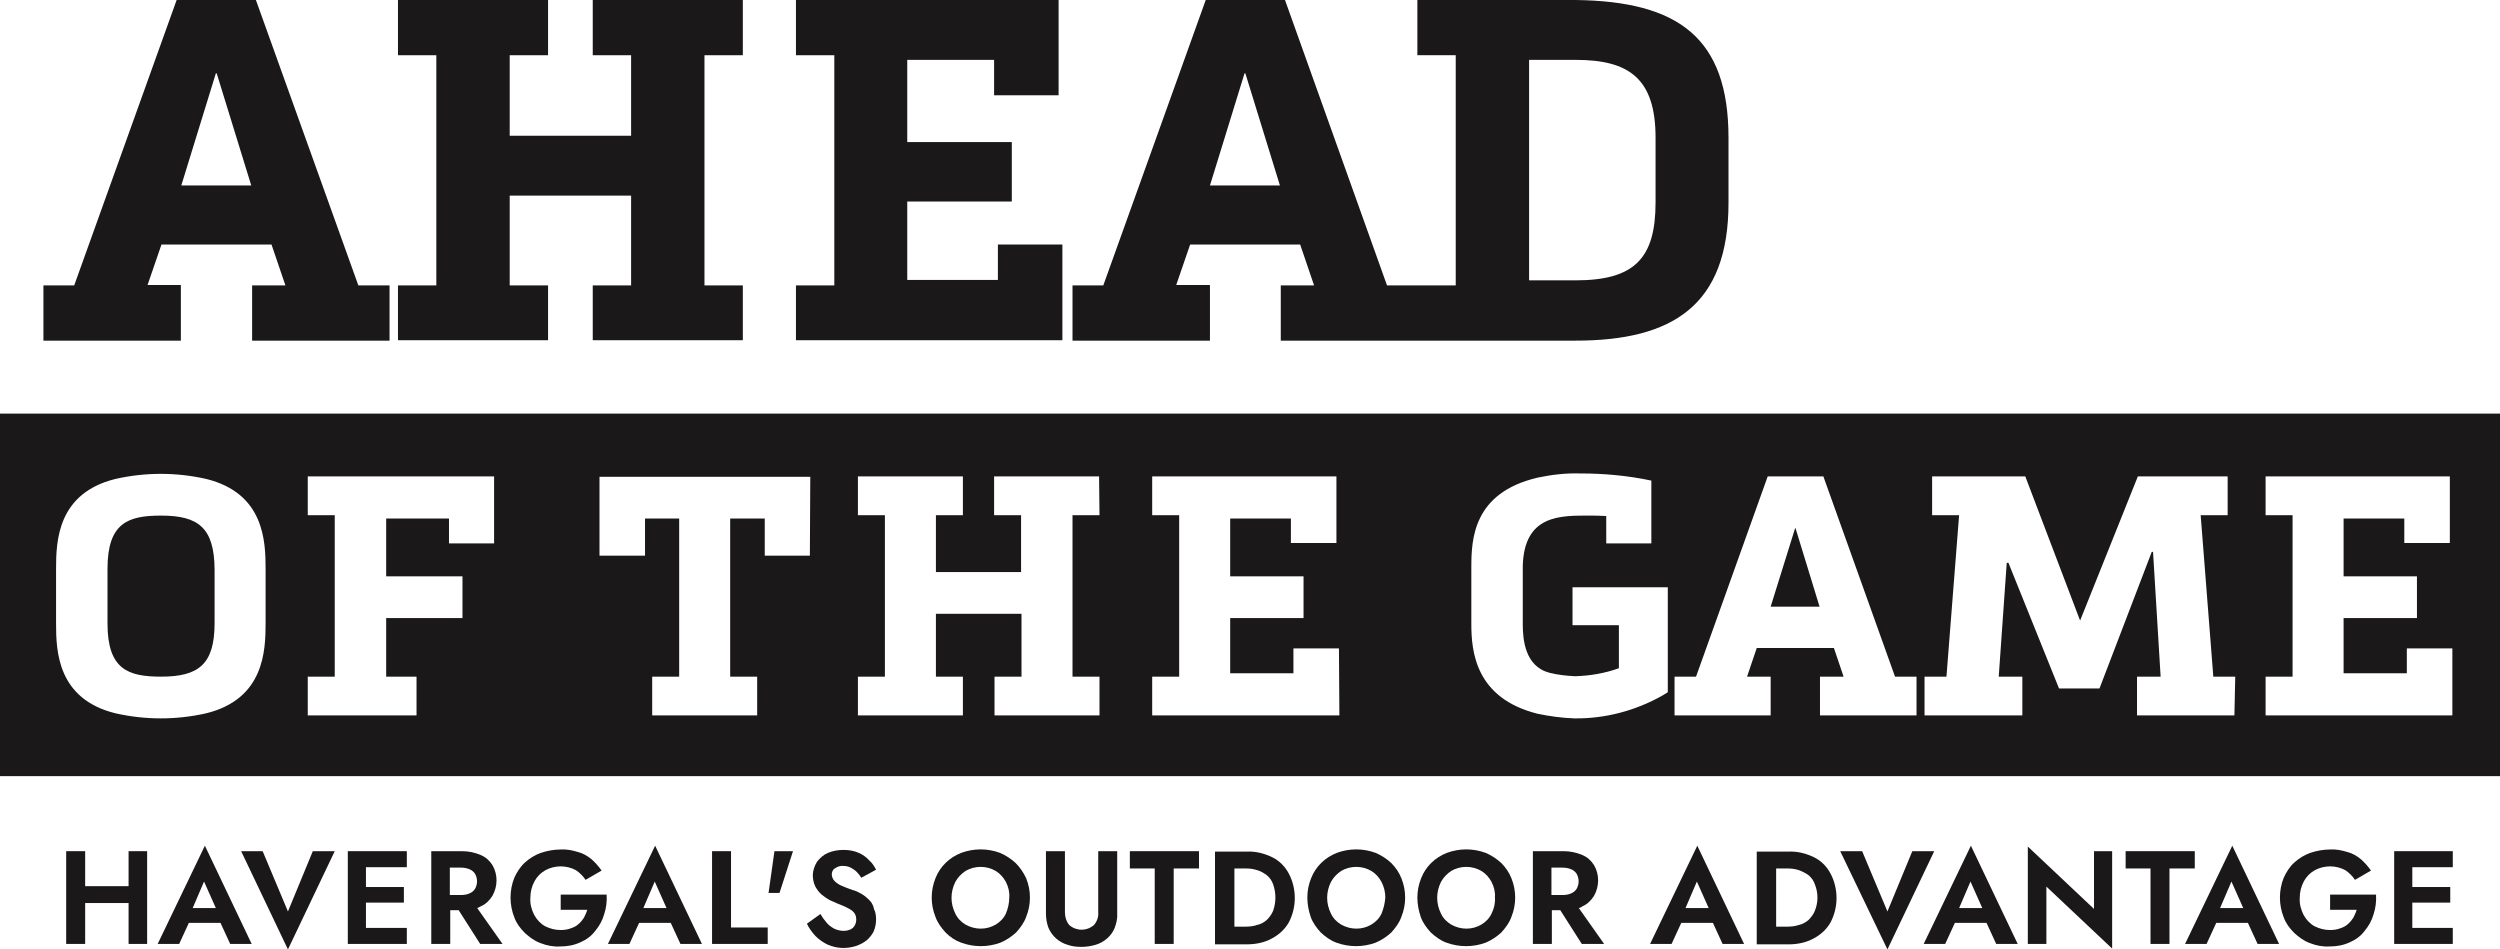
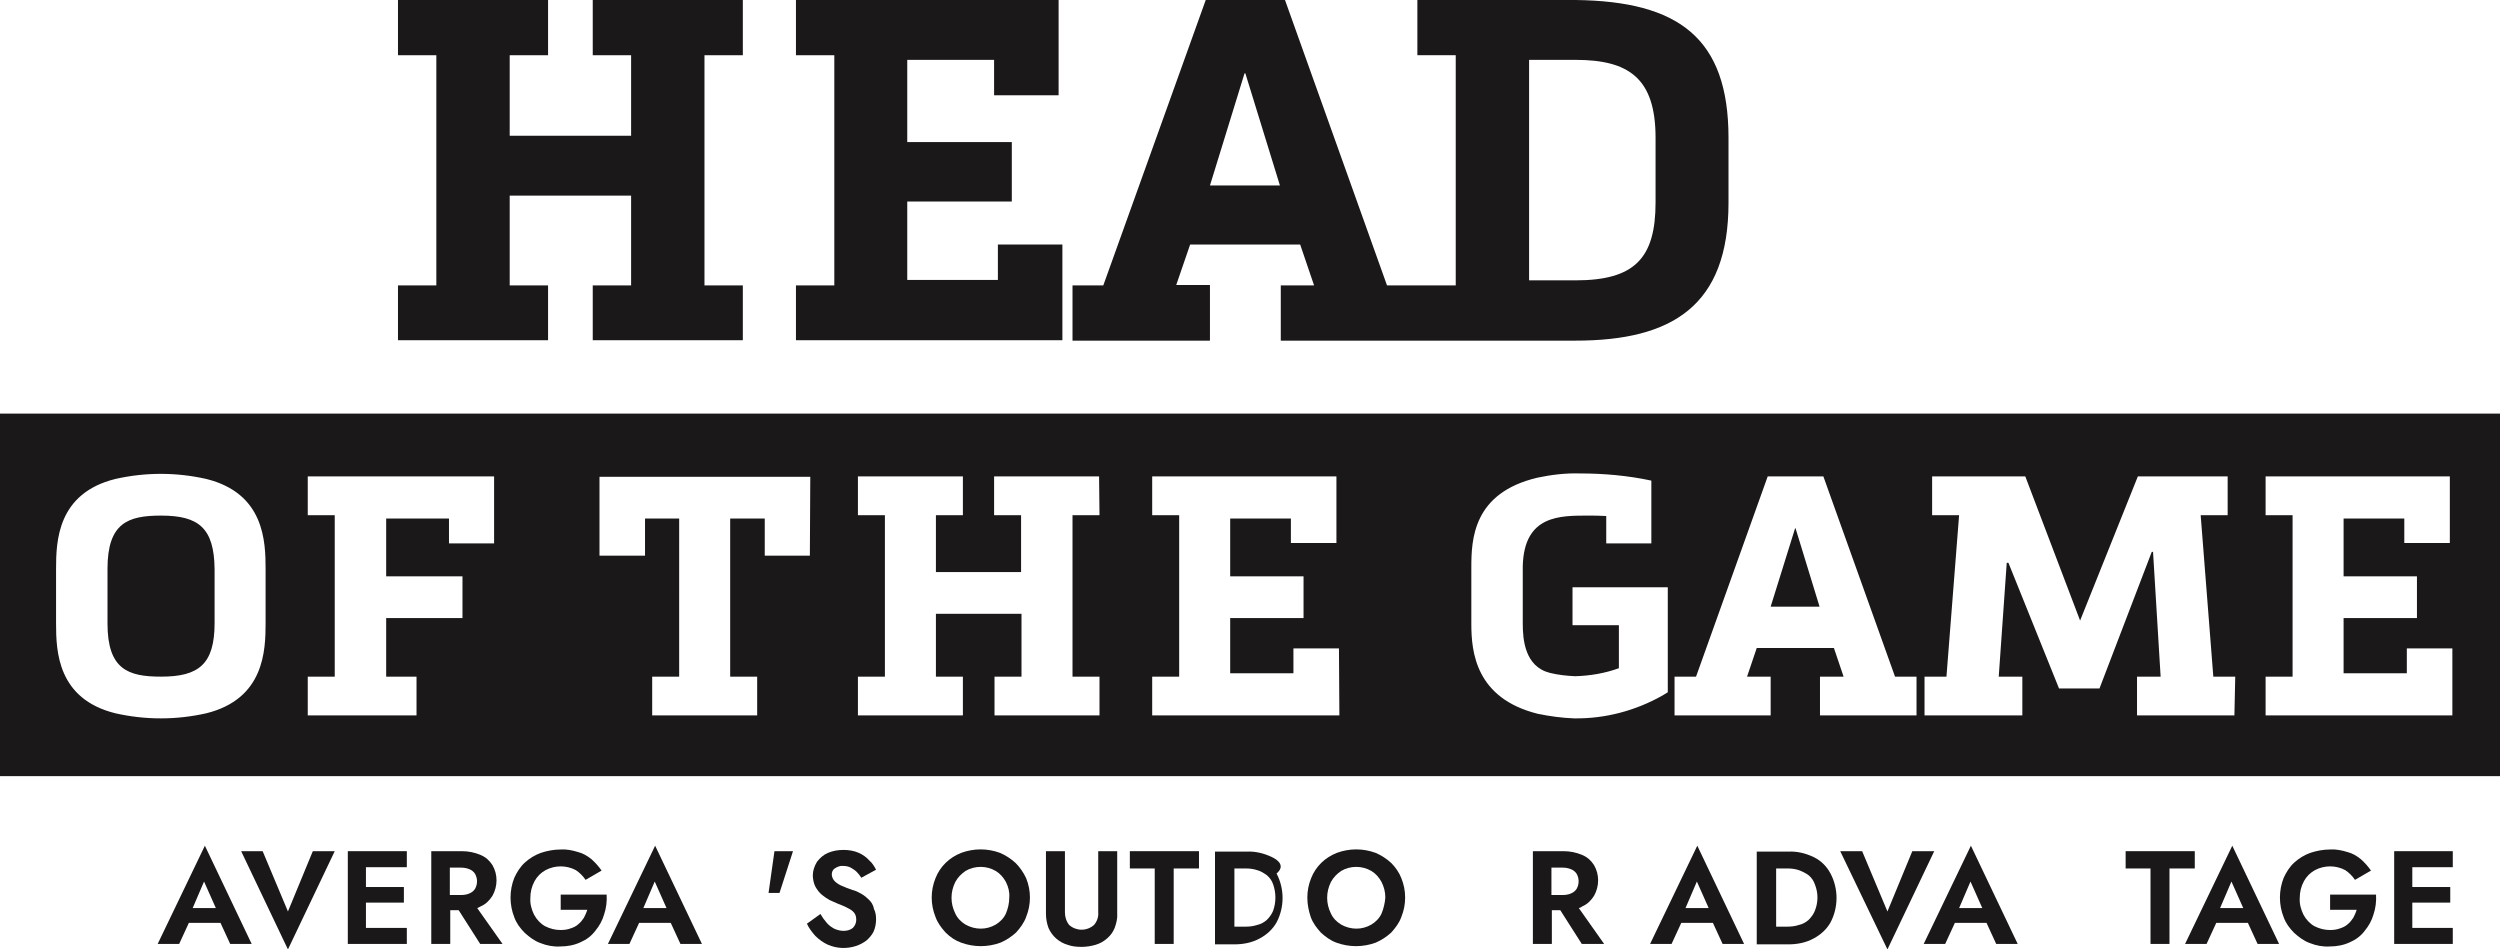
<svg xmlns="http://www.w3.org/2000/svg" version="1.1" id="Group_186" x="0px" y="0px" viewBox="0 0 593 225.2" style="enable-background:new 0 0 593 225.2;" xml:space="preserve">
  <style type="text/css"> .st0{fill:#1A1818;} </style>
  <g>
-     <path class="st0" d="M42.9,67.6H35l3.3-9.6h26.1l3.3,9.7h-7.9v13.1h32.6V67.7H85L60.7,0H41.9L17.6,67.7h-7.3v13.1h32.6V67.6z M51.2,17.4h0.2l8.2,26.6H43L51.2,17.4z" />
    <polygon class="st0" points="130,67.7 120.9,67.7 120.9,46.4 149.7,46.4 149.7,67.7 140.6,67.7 140.6,80.7 176.2,80.7 176.2,67.7 167.1,67.7 167.1,13.1 176.2,13.1 176.2,0 140.6,0 140.6,13.1 149.7,13.1 149.7,32.2 120.9,32.2 120.9,13.1 130,13.1 130,0 94.4,0 94.4,13.1 103.5,13.1 103.5,67.7 94.4,67.7 94.4,80.7 130,80.7 " />
    <polygon class="st0" points="252,58 236.7,58 236.7,66.4 215.2,66.4 215.2,47.8 240,47.8 240,33.7 215.2,33.7 215.2,14.2 235.8,14.2 235.8,22.6 251.1,22.6 251.1,0 188.8,0 188.8,13.1 197.9,13.1 197.9,67.7 188.8,67.7 188.8,80.7 252,80.7 " />
    <path class="st0" d="M287,67.6H279l3.3-9.6h26.1l3.3,9.7h-7.9v13.1h32.6v0h37.3c23,0,36.3-8.3,36.3-32.7V32.7 C410,9,398.2,0.3,373.7,0h-37.5v13.1h9.1v54.6h-9.1v0h-7.2L304.8,0h-18.8l-24.3,67.7h-7.3v13.1H287V67.6z M362.7,14.2h11 c12.6,0,19,4.3,19,18.5V48c0,13.3-5,18.5-19,18.5h-11V14.2z M295.2,17.4h0.2l8.2,26.6h-16.6L295.2,17.4z" />
    <path class="st0" d="M38.2,122.3c-7.8,0-12.7,1.7-12.7,12.6v13c0,10.9,4.9,12.6,12.7,12.6c8.9,0,12.7-2.9,12.7-12.7V135 C50.8,125.2,47.1,122.3,38.2,122.3z" />
    <polygon class="st0" points="425.8,125.3 420,143.9 431.6,143.9 425.9,125.3 " />
    <path class="st0" d="M0,98.1v86h593v-86H0z M63,147.8c0,6.5-0.3,18-14.1,21.4c-7.1,1.6-14.4,1.6-21.5,0 c-13.8-3.4-14.1-14.8-14.1-21.3v-13c0-6.5,0.3-17.9,14.1-21.3c7.1-1.6,14.4-1.6,21.5,0C62.7,117,63,128.4,63,135L63,147.8z M117.2,128.9h-10.7V123H91.6v13.7h18.1v9.9H91.6v13.9h7.2v9.2H73v-9.2h6.4v-38.3H73v-9.2h44.2L117.2,128.9z M192.1,131.8h-10.7 V123h-8.2v37.5h6.4v9.2h-24.9v-9.2h6.4V123h-8.1v8.8h-10.8v-18.7h50L192.1,131.8z M260.8,122.2h-6.4v38.3h6.4v9.2h-24.9v-9.2h6.4 v-14.9H222v14.9h6.4v9.2h-24.9v-9.2h6.4v-38.3h-6.4v-9.2h24.9v9.2H222v13.5h20.2v-13.5h-6.4v-9.2h24.9L260.8,122.2z M317.7,169.7 h-44.4v-9.2h6.4v-38.3h-6.4v-9.2h43.7v15.8h-10.8V123h-14.4v13.7h17.4v9.9h-17.4v13.1h15v-5.9h10.8L317.7,169.7z M395.6,164.2 l-1.3,0.8c-6.4,3.6-13.6,5.5-20.9,5.4c-2.9-0.1-5.8-0.5-8.7-1.1c-14.7-3.7-15.7-14.7-15.7-21.3v-13.4c0-6.7,0.4-17.7,15.7-21.3 c3.3-0.7,6.7-1.1,10-1c5.7,0,11.4,0.5,17,1.7v14.9H381v-6.5c-1.6-0.1-3-0.1-4.1-0.1c-6.8,0-15.4-0.2-15.7,12V148 c0,3.7,0.5,10.1,6.4,11.6c2,0.5,4,0.7,6,0.8c3.6-0.1,7.1-0.7,10.4-1.9v-10.2H373v-9h22.6L395.6,164.2z M454.6,169.7h-22.9v-9.2h5.6 l-2.3-6.8h-18.3l-2.3,6.8h5.6v9.2h-22.8v-9.2h5.1l17-47.5h13.2l17,47.5h5.1L454.6,169.7z M530,169.7h-23.1v-9.2h5.6l-1.8-29.6h-0.3 l-12.4,32.4h-9.6l-12-29.8h-0.4l-1.9,27h5.6v9.2h-23.2v-9.2h5.2l3-38.3h-6.4v-9.2h22.1l13,34.2l13.7-34.2h21.3v9.2h-6.4l3,38.3h5.2 L530,169.7z M581.7,169.7h-44.3v-9.2h6.4v-38.3h-6.4v-9.2h43.7v15.8h-10.8V123h-14.4v13.7h17.4v9.9h-17.4v13.1h15v-5.9h10.8 L581.7,169.7z" />
-     <polygon class="st0" points="30.5,210.2 20.2,210.2 20.2,201.9 15.7,201.9 15.7,223.9 20.2,223.9 20.2,214.2 30.5,214.2 30.5,223.9 34.9,223.9 34.9,201.9 30.5,201.9 " />
    <path class="st0" d="M37.4,223.9h5.1l2.3-5h7.5l2.3,5h5.1l-11.1-23.3L37.4,223.9z M51.2,215.4h-5.5l2.7-6.3L51.2,215.4z" />
    <polygon class="st0" points="68.3,216.2 62.3,201.9 57.2,201.9 68.3,225.2 79.4,201.9 74.2,201.9 " />
    <polygon class="st0" points="85.4,201.9 82.5,201.9 82.5,223.9 85.4,223.9 85.4,223.9 96.5,223.9 96.5,220.1 86.8,220.1 86.8,214.1 95.8,214.1 95.8,210.4 86.8,210.4 86.8,205.7 96.5,205.7 96.5,201.9 86.8,201.9 " />
    <path class="st0" d="M114,215c1.2-0.5,2.1-1.4,2.8-2.5c1.3-2.3,1.3-5.1,0-7.3c-0.7-1.1-1.6-1.9-2.8-2.4c-1.4-0.6-2.9-0.9-4.4-0.9 h-4.6v0h-2.7v22h4.5v-8h2l5.1,8h5.3l-6-8.5C113.4,215.3,113.7,215.2,114,215z M106.7,205.8h2.6c0.7,0,1.4,0.1,2.1,0.4 c0.5,0.2,1,0.6,1.3,1.1c0.6,1.1,0.6,2.4,0,3.5c-0.3,0.5-0.8,0.9-1.3,1.1c-0.6,0.3-1.4,0.4-2.1,0.4h-2.6V205.8z" />
    <path class="st0" d="M133,212.2v3.6h6.3c-0.2,0.7-0.5,1.3-0.8,1.9c-0.4,0.6-0.8,1.1-1.3,1.5c-0.5,0.5-1.2,0.8-1.8,1 c-0.8,0.3-1.6,0.4-2.4,0.4c-1.3,0-2.5-0.3-3.7-0.9c-1.1-0.6-2-1.6-2.6-2.7c-0.6-1.2-1-2.6-0.9-4c0-1.4,0.3-2.7,1-4 c0.6-1.1,1.5-2,2.6-2.6c1.1-0.6,2.4-0.9,3.6-0.9c1.2,0,2.5,0.3,3.6,0.9c0.9,0.6,1.7,1.4,2.3,2.3l3.8-2.2c-0.7-1-1.5-1.9-2.4-2.7 c-1-0.8-2-1.4-3.2-1.7c-1.3-0.4-2.7-0.7-4.1-0.6c-1.6,0-3.2,0.3-4.7,0.8c-1.4,0.5-2.7,1.3-3.8,2.3c-1.1,1-1.9,2.3-2.5,3.6 c-0.6,1.5-0.9,3.1-0.9,4.7c0,1.6,0.3,3.2,0.9,4.7c0.5,1.4,1.4,2.6,2.5,3.7c1.1,1,2.3,1.9,3.7,2.4c1.5,0.6,3.1,0.9,4.7,0.8 c1.7,0,3.3-0.3,4.8-1c1.4-0.6,2.6-1.5,3.5-2.7c1-1.2,1.7-2.5,2.1-3.9c0.5-1.5,0.7-3.1,0.6-4.7H133z" />
    <path class="st0" d="M144.2,223.9h5.1l2.3-5h7.5l2.3,5h5.1l-11.1-23.3L144.2,223.9z M158.1,215.4h-5.5l2.7-6.3L158.1,215.4z" />
-     <polygon class="st0" points="173.4,201.9 168.9,201.9 168.9,223.9 182.1,223.9 182.1,220 173.4,220 " />
    <polygon class="st0" points="182.3,211.8 184.9,211.8 188.1,201.9 183.7,201.9 " />
    <path class="st0" d="M206.1,213.4c-0.5-0.5-1.1-1-1.8-1.4c-0.7-0.4-1.3-0.7-2.1-0.9c-0.9-0.3-1.9-0.7-2.8-1.1 c-0.6-0.3-1.2-0.7-1.6-1.2c-0.3-0.4-0.5-0.9-0.5-1.4c0-0.5,0.2-1.1,0.7-1.4c0.6-0.4,1.3-0.7,2-0.6c0.6,0,1.2,0.1,1.8,0.4 c0.5,0.3,1,0.6,1.4,1c0.4,0.4,0.8,0.9,1.1,1.4l3.5-1.9c-0.4-0.8-0.9-1.6-1.6-2.2c-0.7-0.8-1.6-1.4-2.5-1.8 c-1.1-0.5-2.4-0.7-3.6-0.7c-1.3,0-2.5,0.2-3.7,0.7c-1,0.4-1.9,1.2-2.6,2.1c-0.6,1-1,2.1-1,3.2c0,0.9,0.2,1.9,0.6,2.7 c0.4,0.7,0.9,1.4,1.5,1.9c0.6,0.5,1.2,0.9,1.9,1.3c0.7,0.3,1.3,0.6,1.8,0.8c1,0.4,1.8,0.7,2.5,1.1c0.6,0.3,1.1,0.6,1.5,1.1 c0.4,0.5,0.5,1.1,0.5,1.7c0,0.7-0.3,1.4-0.8,1.9c-0.6,0.5-1.4,0.7-2.2,0.7c-0.8,0-1.5-0.2-2.2-0.5c-0.7-0.4-1.3-0.8-1.8-1.4h0 c-0.6-0.7-1.1-1.4-1.5-2.1l-3.2,2.3c0.5,1.1,1.2,2,2,2.9c0.9,0.9,1.9,1.6,3,2.1c2.1,0.9,4.4,1,6.6,0.3c0.9-0.3,1.7-0.7,2.5-1.3 c0.7-0.6,1.3-1.3,1.7-2.1c0.4-0.9,0.6-1.9,0.6-2.9c0-0.9-0.1-1.7-0.5-2.5C207.1,214.5,206.6,213.9,206.1,213.4z" />
    <path class="st0" d="M240.9,204.7c-1.1-1-2.3-1.8-3.7-2.4c-3-1.1-6.2-1.1-9.2,0c-2.8,1.1-5,3.2-6.1,6h0c-0.6,1.5-0.9,3-0.9,4.6 c0,1.6,0.3,3.1,0.9,4.6c0.5,1.4,1.4,2.6,2.4,3.7c1.1,1.1,2.3,1.9,3.7,2.4c3,1.1,6.3,1.1,9.3,0c1.4-0.6,2.6-1.4,3.7-2.4 c1-1.1,1.9-2.3,2.4-3.7c0.6-1.5,0.9-3,0.9-4.6c0-1.6-0.3-3.1-0.9-4.6C242.8,207,241.9,205.7,240.9,204.7z M238.6,216.7 c-0.5,1.1-1.4,2-2.4,2.6c-2.2,1.3-4.9,1.3-7.2,0c-1-0.6-1.9-1.5-2.4-2.6h0c-1.2-2.4-1.2-5.1,0-7.5c0.6-1.1,1.4-1.9,2.4-2.6 c2.2-1.3,5-1.3,7.2,0c1,0.6,1.8,1.5,2.4,2.6c0.6,1.2,0.9,2.4,0.8,3.7C239.4,214.2,239.1,215.5,238.6,216.7z" />
    <path class="st0" d="M260.5,216.4c0.1,1.1-0.3,2.2-1,3c-1.7,1.5-4.2,1.5-5.9,0c-0.7-0.9-1-1.9-1-3v-14.5h-4.5v14.8 c0,1.2,0.2,2.3,0.6,3.4c0.4,0.9,1,1.8,1.8,2.5c0.8,0.7,1.7,1.2,2.7,1.5c1.1,0.4,2.2,0.5,3.4,0.5c1.1,0,2.3-0.2,3.3-0.5 c1-0.3,1.9-0.8,2.7-1.5c0.8-0.7,1.4-1.5,1.8-2.5c0.4-1.1,0.7-2.3,0.6-3.4v-14.8h-4.5V216.4z" />
    <polygon class="st0" points="268,206 273.9,206 273.9,223.9 278.4,223.9 278.4,206 284.4,206 284.4,201.9 268,201.9 " />
-     <path class="st0" d="M301.7,203.3c-1.9-0.9-3.9-1.4-6-1.3h-2.9h-1.7h-2.9v22h2.9h1.7h2.9c2.1,0,4.2-0.4,6-1.4 c1.7-0.9,3.1-2.2,4-3.8c1.9-3.6,1.9-8,0-11.6C304.8,205.5,303.4,204.1,301.7,203.3z M302,216c-0.3,0.8-0.9,1.6-1.5,2.2 c-0.7,0.6-1.4,1-2.3,1.2c-0.9,0.3-1.8,0.4-2.7,0.4h-2.7V206h2.7c0.9,0,1.8,0.1,2.7,0.4c0.8,0.2,1.6,0.7,2.3,1.2 c0.7,0.6,1.2,1.3,1.5,2.2C302.7,211.8,302.7,214,302,216z" />
+     <path class="st0" d="M301.7,203.3c-1.9-0.9-3.9-1.4-6-1.3h-2.9h-1.7h-2.9v22h1.7h2.9c2.1,0,4.2-0.4,6-1.4 c1.7-0.9,3.1-2.2,4-3.8c1.9-3.6,1.9-8,0-11.6C304.8,205.5,303.4,204.1,301.7,203.3z M302,216c-0.3,0.8-0.9,1.6-1.5,2.2 c-0.7,0.6-1.4,1-2.3,1.2c-0.9,0.3-1.8,0.4-2.7,0.4h-2.7V206h2.7c0.9,0,1.8,0.1,2.7,0.4c0.8,0.2,1.6,0.7,2.3,1.2 c0.7,0.6,1.2,1.3,1.5,2.2C302.7,211.8,302.7,214,302,216z" />
    <path class="st0" d="M330,204.7c-1.1-1-2.3-1.8-3.7-2.4c-3-1.1-6.2-1.1-9.2,0c-2.8,1.1-5,3.2-6.1,6c-0.6,1.5-0.9,3-0.9,4.6 c0,1.6,0.3,3.1,0.8,4.6c0.5,1.4,1.4,2.6,2.4,3.7c1.1,1,2.3,1.9,3.7,2.4c3,1.1,6.3,1.1,9.3,0c1.4-0.6,2.6-1.4,3.7-2.4 c1-1.1,1.9-2.3,2.4-3.7c0.6-1.5,0.9-3,0.9-4.6c0-1.6-0.3-3.1-0.9-4.6C331.9,207,331,205.7,330,204.7z M327.7,216.7 c-0.5,1.1-1.4,2-2.4,2.6c-2.2,1.3-4.9,1.3-7.2,0c-1-0.6-1.9-1.5-2.4-2.6h0c-1.2-2.4-1.2-5.1,0-7.5c0.6-1.1,1.4-1.9,2.4-2.6 c2.2-1.3,5-1.3,7.2,0c1,0.6,1.8,1.5,2.4,2.6c0.6,1.2,0.9,2.4,0.9,3.7C328.5,214.2,328.2,215.5,327.7,216.7z" />
-     <path class="st0" d="M356.1,204.7c-1.1-1-2.3-1.8-3.7-2.4c-3-1.1-6.2-1.1-9.2,0c-2.8,1.1-5,3.2-6.1,6c-0.6,1.5-0.9,3-0.9,4.6 c0,1.6,0.3,3.1,0.8,4.6c0.5,1.4,1.4,2.6,2.4,3.7c1.1,1,2.3,1.9,3.7,2.4c3,1.1,6.3,1.1,9.3,0c1.4-0.6,2.6-1.4,3.7-2.4 c1-1.1,1.9-2.3,2.4-3.7c0.6-1.5,0.9-3,0.9-4.6c0-1.6-0.3-3.1-0.9-4.6C358,207,357.1,205.7,356.1,204.7z M353.8,216.7 c-0.5,1.1-1.4,2-2.4,2.6c-2.2,1.3-4.9,1.3-7.2,0c-1-0.6-1.9-1.5-2.4-2.6h0c-1.2-2.4-1.2-5.1,0-7.5c0.6-1.1,1.4-1.9,2.4-2.6 c2.2-1.3,5-1.3,7.2,0c1,0.6,1.8,1.5,2.4,2.6c0.6,1.2,0.9,2.4,0.8,3.7C354.7,214.2,354.4,215.5,353.8,216.7z" />
    <path class="st0" d="M375.3,215c1.2-0.5,2.1-1.4,2.8-2.5c1.3-2.3,1.3-5.1,0-7.3c-0.7-1.1-1.6-1.9-2.8-2.4c-1.4-0.6-2.9-0.9-4.4-0.9 h-4.6v0h-2.7v22h4.5v-8h2l5.1,8h5.3l-6-8.5C374.8,215.3,375.1,215.2,375.3,215z M368,205.8h2.6c0.7,0,1.4,0.1,2.1,0.4 c0.5,0.2,1,0.6,1.3,1.1c0.6,1.1,0.6,2.4,0,3.5c-0.3,0.5-0.8,0.9-1.3,1.1c-0.6,0.3-1.4,0.4-2.1,0.4H368V205.8z" />
    <path class="st0" d="M391.4,223.9h5.1l2.3-5h7.5l2.3,5h5.1l-11.1-23.3L391.4,223.9z M405.3,215.4h-5.5l2.7-6.3L405.3,215.4z" />
    <path class="st0" d="M430.2,203.3c-1.9-0.9-3.9-1.4-6-1.3h-2.9h-1.7h-2.9v22h2.9h1.7h2.9c2.1,0,4.2-0.4,6-1.4 c1.7-0.9,3.1-2.2,4-3.8c1.9-3.6,1.9-8,0-11.6C433.3,205.5,431.9,204.1,430.2,203.3z M430.5,216c-0.3,0.8-0.9,1.6-1.5,2.2 c-0.7,0.6-1.4,1-2.3,1.2c-0.9,0.3-1.8,0.4-2.7,0.4h-2.7V206h2.7c0.9,0,1.8,0.1,2.7,0.4c0.8,0.3,1.6,0.7,2.3,1.2 c0.7,0.6,1.2,1.3,1.5,2.2C431.3,211.8,431.3,214,430.5,216z" />
    <polygon class="st0" points="453.6,201.9 447.7,216.2 441.7,201.9 436.5,201.9 447.7,225.2 458.8,201.9 " />
    <path class="st0" d="M456.3,223.9h5.1l2.3-5h7.5l2.3,5h5.1l-11.1-23.3L456.3,223.9z M470.2,215.4h-5.5l2.7-6.3L470.2,215.4z" />
-     <polygon class="st0" points="496.7,215.6 481,200.8 481,223.9 485.4,223.9 485.4,210.3 501,225 501,201.9 496.7,201.9 " />
    <polygon class="st0" points="520.6,201.9 504.2,201.9 504.2,206 510.1,206 510.1,223.9 514.6,223.9 514.6,206 520.6,206 " />
    <path class="st0" d="M518.3,223.9h5.1l2.3-5h7.5l2.3,5h5.1l-11.1-23.3L518.3,223.9z M532.1,215.4h-5.5l2.7-6.3L532.1,215.4z" />
    <path class="st0" d="M552.7,212.2v3.6h6.3c-0.2,0.7-0.5,1.3-0.8,1.9c-0.4,0.6-0.8,1.1-1.3,1.5c-0.5,0.5-1.2,0.8-1.8,1 c-0.8,0.3-1.6,0.4-2.4,0.4c-1.3,0-2.5-0.3-3.7-0.9c-1.1-0.6-2-1.6-2.6-2.7c-0.6-1.2-1-2.6-0.9-4c0-1.4,0.3-2.7,1-4 c0.6-1.1,1.5-2,2.6-2.6c1.1-0.6,2.4-0.9,3.6-0.9c1.2,0,2.5,0.3,3.6,0.9c0.9,0.6,1.7,1.4,2.3,2.3l3.8-2.2c-0.7-1-1.5-1.9-2.4-2.7 c-1-0.8-2-1.4-3.2-1.7c-1.3-0.4-2.7-0.7-4.1-0.6c-1.6,0-3.2,0.3-4.7,0.8c-1.4,0.5-2.7,1.3-3.8,2.3c-1.1,1-1.9,2.3-2.5,3.6 c-0.6,1.5-0.9,3.1-0.9,4.7c0,1.6,0.3,3.2,0.9,4.7c0.5,1.4,1.4,2.6,2.5,3.7c1.1,1,2.3,1.9,3.7,2.4c1.5,0.6,3.1,0.9,4.7,0.8 c1.7,0,3.3-0.3,4.8-1c1.4-0.6,2.6-1.5,3.5-2.7c1-1.2,1.7-2.5,2.1-3.9c0.5-1.5,0.7-3.1,0.6-4.7H552.7z" />
    <polygon class="st0" points="570.7,201.9 567.9,201.9 567.9,223.9 570.7,223.9 570.7,223.9 581.8,223.9 581.8,220.1 572.2,220.1 572.2,214.1 581.2,214.1 581.2,210.4 572.2,210.4 572.2,205.7 581.8,205.7 581.8,201.9 572.2,201.9 " />
  </g>
</svg>